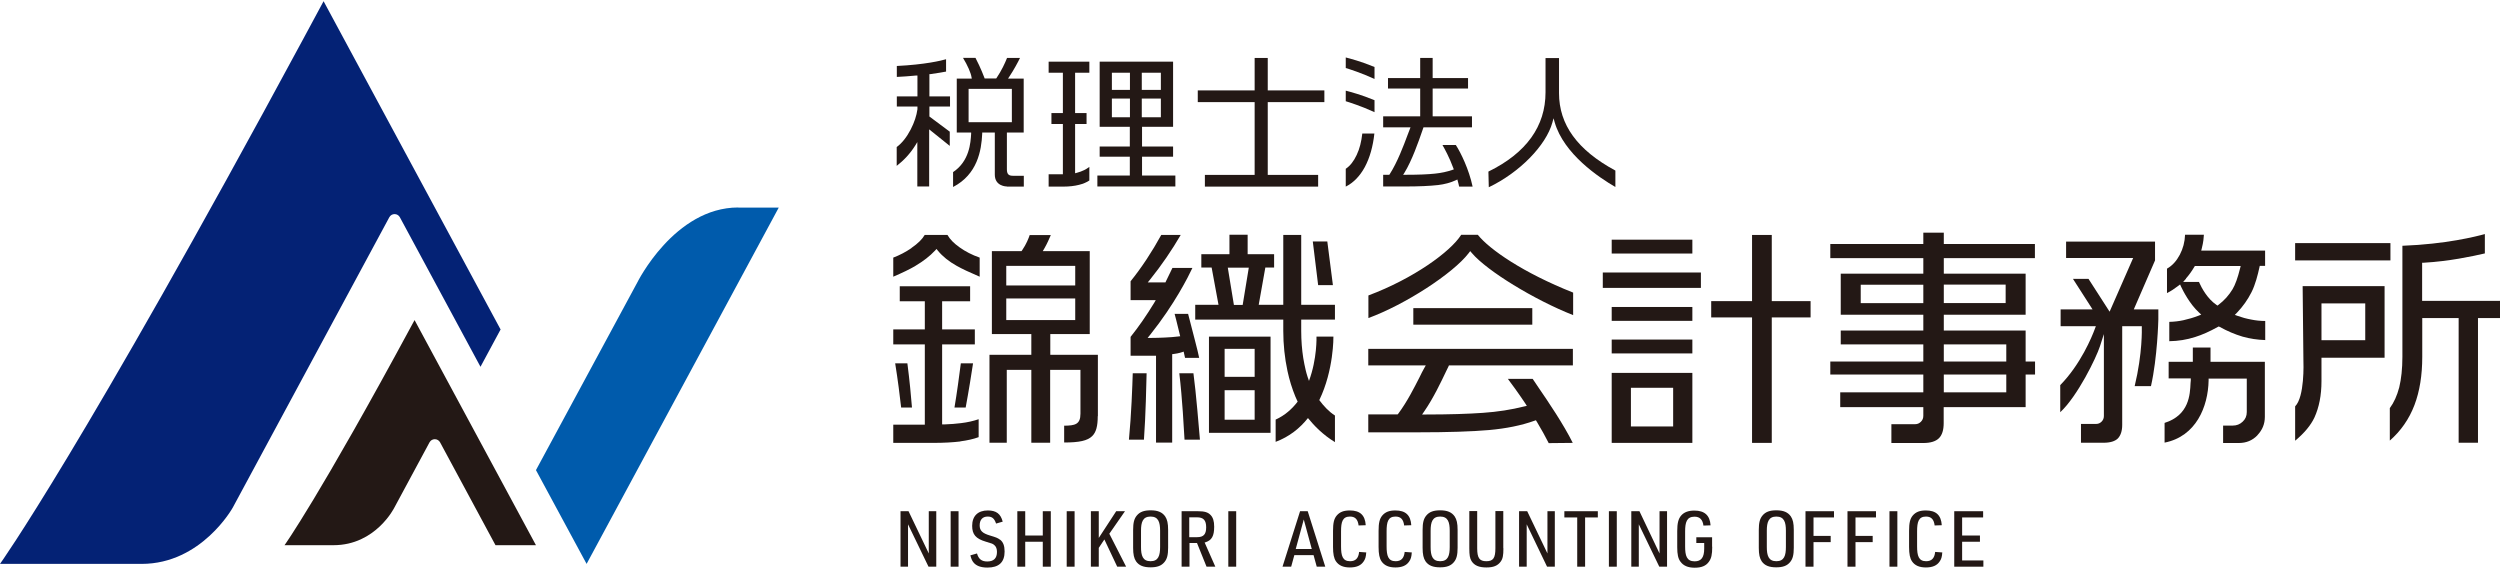
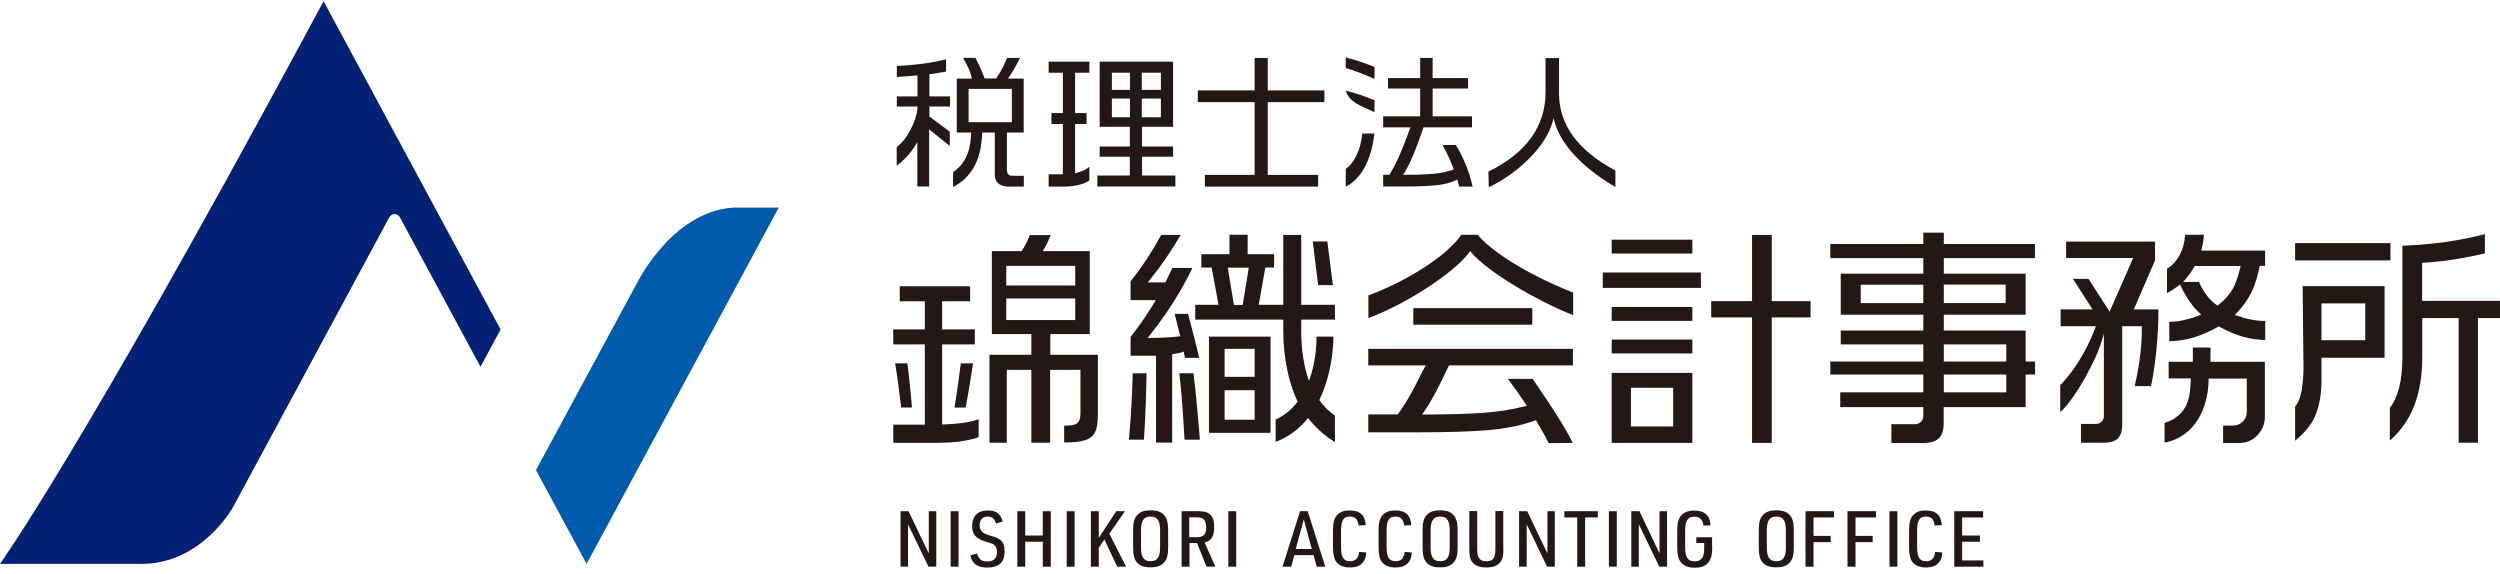
<svg xmlns="http://www.w3.org/2000/svg" width="222" height="51" viewBox="0 0 222 51" fill="none">
  <path d="M106.362 9.068H111.412V15.531H106.994V16.571H117.051V15.531H112.576V9.068H117.604V8.028H112.576V5.147H111.412V8.028H106.362V9.068Z" fill="#231815" />
  <path d="M127.684 16.435C128.271 16.367 128.814 16.221 129.3 15.995L129.413 15.938L129.446 16.062C129.503 16.254 129.537 16.413 129.571 16.571H130.768C130.441 15.034 129.718 13.554 129.277 12.876H128.09C128.271 13.192 128.701 13.961 129.062 14.944L129.096 15.045L128.994 15.079C128.509 15.249 127.977 15.362 127.424 15.418C126.791 15.486 125.944 15.52 124.904 15.52H124.599L124.701 15.362C125.379 14.266 125.966 12.582 126.316 11.565L126.407 11.305H130.712V10.333H127.22V7.859H130.362V6.932H127.22V5.147H126.113V6.932H123.254V7.859H126.113V10.333H122.825V11.305H125.254L125.198 11.452C125.141 11.61 125.074 11.78 124.994 11.983C124.633 12.955 124.079 14.424 123.401 15.475L123.367 15.52H122.825V16.559H124.791C126 16.559 126.972 16.514 127.672 16.435H127.684Z" fill="#231815" />
  <path d="M121.198 14.831C121.639 14.006 121.921 13 122.045 11.859H120.972C120.893 12.571 120.735 13.215 120.475 13.757C120.215 14.322 119.887 14.729 119.503 14.989V16.571C120.181 16.232 120.757 15.644 121.198 14.831Z" fill="#231815" />
-   <path d="M119.503 8.051V8.989C119.797 9.079 120.881 9.418 122.057 9.961V8.898C120.893 8.413 119.853 8.141 119.503 8.051Z" fill="#231815" />
+   <path d="M119.503 8.051C119.797 9.079 120.881 9.418 122.057 9.961V8.898C120.893 8.413 119.853 8.141 119.503 8.051Z" fill="#231815" />
  <path d="M119.503 5.102V6.04C119.797 6.13 120.881 6.469 122.057 7.011V5.949C120.893 5.463 119.853 5.192 119.503 5.102Z" fill="#231815" />
  <path d="M89.412 16.571H90.915V15.61H89.978C89.616 15.61 89.412 15.52 89.412 15.034V11.768H90.904V6.978H89.514L89.627 6.808C90.034 6.198 90.407 5.497 90.576 5.147H89.424C89.243 5.61 88.938 6.266 88.497 6.921L88.463 6.966H87.435L87.412 6.898C87.412 6.898 87.085 6.017 86.621 5.136H85.514C85.921 5.802 86.215 6.48 86.271 6.853L86.294 6.978H84.96V11.768H86.237V11.882C86.192 12.672 86.09 14.311 84.633 15.283V16.605C86.791 15.486 87.153 13.373 87.22 11.87V11.768H88.339V15.509C88.339 16.548 89.367 16.559 89.412 16.559V16.571ZM86.011 10.853V7.893H89.853V10.853H86.011Z" fill="#231815" />
  <path d="M84.362 11.712L82.531 10.345V9.463H84.362V8.559H82.531V6.582H82.621C83.232 6.492 83.751 6.413 84.011 6.356V5.26C83.582 5.384 82.158 5.735 79.638 5.859V6.831C80.17 6.808 80.746 6.763 81.356 6.706H81.469V8.559H79.638V9.463H81.469V9.701C81.39 10.266 81.198 10.864 80.87 11.497C80.52 12.175 80.102 12.706 79.627 13.057V14.729C80.271 14.232 80.825 13.633 81.266 12.932L81.458 12.616V16.559H82.509V11.486L84.339 12.955V11.712H84.362Z" fill="#231815" />
  <path d="M143.446 16.605V15.147C140.079 13.328 138.441 11.079 138.441 8.266V5.158H137.243V8.198C137.243 11.215 135.537 13.588 132.17 15.237L132.204 16.627C134.927 15.328 137.288 12.921 137.853 10.876L137.955 10.503L138.057 10.864C138.87 13.678 141.978 15.757 143.446 16.605Z" fill="#231815" />
  <path d="M104.17 13.915V13.011H101.413V11.26H104.17V5.475H97.65V11.26H100.328V13.011H97.65V13.915H100.328V15.588H97.447V16.559H104.373V15.588H101.413V13.915H104.17ZM101.39 6.458H103.085V7.983H101.39V6.458ZM100.339 10.413H98.735V8.752H100.339V10.413ZM100.339 7.983H98.735V6.458H100.339V7.983ZM101.39 10.413V8.752H103.085V10.413H101.39Z" fill="#231815" />
  <path d="M95.819 16.413C96.192 16.322 96.497 16.187 96.734 16.028V14.819C96.588 14.932 96.441 15.023 96.282 15.102C96.079 15.204 95.853 15.283 95.605 15.35L95.469 15.384V11.011H96.486V10.04H95.469V6.458H96.734V5.475H93.119V6.458H94.384V10.04H93.367V11.011H94.384V15.475H94.282C94.203 15.475 94.158 15.475 94.158 15.475H93.119V16.571H94.418C94.949 16.571 95.424 16.514 95.819 16.413Z" fill="#231815" />
  <path d="M141.887 45.396H138.915V45.949H140.057V50.322H140.757V45.949H141.887V45.396Z" fill="#231815" />
  <path d="M148.034 50.322V45.396H147.367V49.147L145.582 45.396H144.859V50.322H145.526V46.559L147.345 50.322H148.034Z" fill="#231815" />
  <path d="M143.571 45.396H142.87V50.322H143.571V45.396Z" fill="#231815" />
  <path d="M138.068 50.322V45.396H137.413V49.147L135.616 45.396H134.893V50.322H135.571V46.559L137.379 50.322H138.068Z" fill="#231815" />
  <path d="M129.435 48.65V47.057C129.435 46.469 129.356 46.13 129.175 45.859C128.915 45.486 128.52 45.316 127.887 45.316C127.3 45.316 126.927 45.452 126.656 45.78C126.418 46.062 126.328 46.424 126.328 47.057V48.65C126.328 49.237 126.407 49.576 126.588 49.847C126.848 50.22 127.254 50.379 127.876 50.379C128.463 50.379 128.836 50.243 129.108 49.915C129.345 49.633 129.435 49.271 129.435 48.639V48.65ZM128.735 48.571C128.735 49.328 128.588 49.836 127.887 49.836C127.187 49.836 127.04 49.328 127.04 48.571V47.136C127.04 46.379 127.187 45.87 127.887 45.87C128.588 45.87 128.735 46.379 128.735 47.136V48.571Z" fill="#231815" />
  <path d="M133.492 48.684V45.384H132.791V48.684C132.791 49.554 132.599 49.836 131.989 49.836C131.379 49.836 131.175 49.554 131.175 48.684V45.384H130.475V48.684C130.475 49.294 130.52 49.565 130.667 49.814C130.915 50.209 131.322 50.39 131.989 50.39C132.61 50.39 132.983 50.243 133.254 49.881C133.446 49.621 133.503 49.339 133.503 48.684H133.492Z" fill="#231815" />
  <path d="M152.034 48.537V47.712H150.633V48.22H151.333V48.718C151.333 49.497 151.074 49.847 150.486 49.847C149.774 49.847 149.639 49.339 149.639 48.526V47.203C149.639 46.39 149.774 45.881 150.475 45.881C150.938 45.881 151.198 46.141 151.266 46.672L151.898 46.65C151.842 45.769 151.367 45.339 150.463 45.339C149.921 45.339 149.537 45.486 149.277 45.791C149.04 46.074 148.938 46.458 148.938 47.158V48.593C148.938 49.226 149.017 49.599 149.22 49.87C149.48 50.232 149.887 50.413 150.486 50.413C151.085 50.413 151.492 50.254 151.752 49.881C151.966 49.588 152.045 49.249 152.045 48.559L152.034 48.537Z" fill="#231815" />
  <path d="M168.486 45.396H167.785V50.322H168.486V45.396Z" fill="#231815" />
  <path d="M125.379 49.057L124.735 49.011C124.678 49.576 124.418 49.836 123.932 49.836C123.266 49.836 123.13 49.35 123.13 48.514V47.192C123.13 46.356 123.254 45.87 123.921 45.87C124.384 45.87 124.622 46.119 124.689 46.661L125.322 46.639C125.266 45.746 124.814 45.328 123.91 45.328C123.367 45.328 123.017 45.463 122.746 45.78C122.509 46.062 122.418 46.435 122.418 47.136V48.571C122.418 49.203 122.497 49.576 122.678 49.847C122.927 50.209 123.322 50.39 123.91 50.39C124.497 50.39 124.881 50.22 125.119 49.881C125.277 49.667 125.345 49.452 125.367 49.045L125.379 49.057Z" fill="#231815" />
  <path d="M175.819 48.107V47.554H174.237V45.949H176.102V45.396H173.537V50.322H176.124V49.768H174.237V48.107H175.819Z" fill="#231815" />
  <path d="M172.486 49.057L171.842 49.011C171.786 49.576 171.526 49.836 171.04 49.836C170.373 49.836 170.238 49.35 170.238 48.514V47.192C170.238 46.356 170.362 45.87 171.028 45.87C171.492 45.87 171.729 46.119 171.797 46.661L172.43 46.639C172.373 45.746 171.921 45.328 171.017 45.328C170.475 45.328 170.124 45.463 169.853 45.78C169.616 46.062 169.526 46.435 169.526 47.136V48.571C169.526 49.203 169.605 49.576 169.786 49.847C170.034 50.209 170.43 50.39 171.017 50.39C171.605 50.39 171.989 50.22 172.226 49.881C172.384 49.667 172.452 49.452 172.475 49.045L172.486 49.057Z" fill="#231815" />
  <path d="M166.294 47.588H164.768V45.949H166.588V45.396H164.057V50.322H164.768V48.141H166.294V47.588Z" fill="#231815" />
  <path d="M159.288 48.65V47.057C159.288 46.469 159.209 46.13 159.028 45.859C158.768 45.486 158.373 45.316 157.74 45.316C157.153 45.316 156.78 45.452 156.509 45.78C156.271 46.062 156.181 46.424 156.181 47.057V48.65C156.181 49.237 156.26 49.576 156.441 49.847C156.701 50.22 157.107 50.379 157.729 50.379C158.316 50.379 158.689 50.243 158.961 49.915C159.198 49.633 159.288 49.271 159.288 48.639V48.65ZM158.588 48.571C158.588 49.328 158.441 49.836 157.74 49.836C157.04 49.836 156.893 49.328 156.893 48.571V47.136C156.893 46.379 157.04 45.87 157.74 45.87C158.441 45.87 158.588 46.379 158.588 47.136V48.571Z" fill="#231815" />
  <path d="M162.565 47.588H161.04V45.949H162.859V45.396H160.328V50.322H161.04V48.141H162.565V47.588Z" fill="#231815" />
  <path d="M107.051 48.153C107.605 47.972 107.819 47.599 107.819 46.774C107.819 46.277 107.718 45.961 107.503 45.735C107.266 45.486 106.961 45.396 106.373 45.396H104.927V50.322H105.627V48.22H106.294L107.141 50.322H107.921L106.972 48.175L107.051 48.153ZM106.305 47.701H105.605V45.938H106.294C106.87 45.938 107.108 46.198 107.108 46.831C107.108 47.463 106.859 47.701 106.305 47.701Z" fill="#231815" />
  <path d="M103.729 48.65V47.057C103.729 46.469 103.65 46.13 103.469 45.859C103.209 45.486 102.814 45.316 102.181 45.316C101.593 45.316 101.22 45.452 100.949 45.78C100.712 46.062 100.622 46.424 100.622 47.057V48.65C100.622 49.237 100.701 49.576 100.881 49.847C101.141 50.22 101.548 50.379 102.17 50.379C102.757 50.379 103.13 50.243 103.401 49.915C103.639 49.633 103.729 49.271 103.729 48.639V48.65ZM103.017 48.571C103.017 49.328 102.87 49.836 102.17 49.836C101.469 49.836 101.322 49.328 101.322 48.571V47.136C101.322 46.379 101.469 45.87 102.17 45.87C102.87 45.87 103.017 46.379 103.017 47.136V48.571Z" fill="#231815" />
  <path d="M95.424 45.396H94.723V50.322H95.424V45.396Z" fill="#231815" />
  <path d="M121.334 49.057L120.689 49.011C120.633 49.576 120.373 49.836 119.887 49.836C119.22 49.836 119.085 49.35 119.085 48.514V47.192C119.085 46.356 119.209 45.87 119.876 45.87C120.339 45.87 120.576 46.119 120.644 46.661L121.277 46.639C121.221 45.746 120.769 45.328 119.865 45.328C119.322 45.328 118.972 45.463 118.701 45.78C118.463 46.062 118.373 46.435 118.373 47.136V48.571C118.373 49.203 118.452 49.576 118.633 49.847C118.882 50.209 119.277 50.39 119.865 50.39C120.452 50.39 120.836 50.22 121.074 49.881C121.232 49.667 121.3 49.452 121.322 49.045L121.334 49.057Z" fill="#231815" />
  <path d="M99.898 45.396H99.119L97.571 47.768V45.396H96.87V50.322H97.571V48.65L98.068 47.904L99.209 50.322H100L98.508 47.396L99.898 45.396Z" fill="#231815" />
  <path d="M93.311 50.322V45.396H92.599V47.554H91.04V45.396H90.339V50.322H91.04V48.107H92.599V50.322H93.311Z" fill="#231815" />
  <path d="M88.802 47.927C88.588 47.768 88.475 47.723 87.91 47.554C87.232 47.35 86.995 47.124 86.995 46.65C86.995 46.153 87.254 45.87 87.706 45.87C88.091 45.87 88.294 46.028 88.452 46.492L89.04 46.322C88.859 45.622 88.463 45.328 87.718 45.328C86.836 45.328 86.328 45.825 86.328 46.695C86.328 47.463 86.656 47.836 87.526 48.096C88.136 48.277 88.147 48.277 88.305 48.413C88.452 48.537 88.531 48.74 88.531 49.011C88.531 49.576 88.237 49.859 87.672 49.859C87.175 49.859 86.904 49.655 86.757 49.147L86.17 49.316C86.249 49.633 86.328 49.802 86.441 49.938C86.678 50.243 87.096 50.401 87.684 50.401C88.701 50.401 89.209 49.927 89.209 48.977C89.209 48.469 89.085 48.141 88.814 47.927H88.802Z" fill="#231815" />
  <path d="M85.119 45.396H84.418V50.322H85.119V45.396Z" fill="#231815" />
  <path d="M83.141 50.322V45.396H82.475V49.147L80.678 45.396H79.966V50.322H80.633V46.559L82.452 50.322H83.141Z" fill="#231815" />
  <path d="M115.447 45.396L113.887 50.322H114.656L114.938 49.294H116.644L116.927 50.322H117.684L116.125 45.396H115.458H115.447ZM115.062 48.752L115.774 46.13L116.486 48.752H115.051H115.062Z" fill="#231815" />
  <path d="M109.774 45.396H109.074V50.322H109.774V45.396Z" fill="#231815" />
  <path d="M121.514 26.243V28.243C124.757 27.057 129.017 24.299 130.418 22.48L130.554 22.299L130.701 22.469C132.023 24.04 136.249 26.627 139.695 27.983V25.983C135.255 24.22 132.271 22.153 131.232 20.853H129.752C128.803 22.356 125.526 24.729 121.526 26.232L121.514 26.243Z" fill="#231815" />
  <path d="M136.407 37.35L136.486 37.475C136.881 38.13 137.22 38.752 137.526 39.35L139.661 39.328C138.848 37.689 137.503 35.701 136.588 34.367C136.396 34.096 136.237 33.848 136.102 33.644H133.898C134.203 34.051 134.791 34.842 135.446 35.825L135.582 36.04L135.333 36.096C134.215 36.379 132.983 36.571 131.684 36.661C130.396 36.752 128.701 36.808 126.622 36.808H126.283L126.475 36.526C127.288 35.35 127.966 33.915 128.418 32.966C128.486 32.819 128.554 32.672 128.622 32.548L128.667 32.446H139.672V30.977H121.503V32.446H126.61L126.463 32.706C126.339 32.921 126.203 33.192 126.045 33.52C125.582 34.424 124.961 35.667 124.17 36.729L124.113 36.797H121.503V38.39H125.887C128.565 38.39 130.701 38.322 132.237 38.187C133.752 38.051 135.096 37.78 136.26 37.362L136.396 37.316L136.407 37.35Z" fill="#231815" />
  <path d="M136.068 27.362H125.503V28.831H136.068V27.362Z" fill="#231815" />
  <path d="M172.61 36.153H179.876V33.26H180.712V32.107H179.876V29.35H172.61V27.949H179.876V24.3H172.61V22.921H180.7V21.667H172.61V20.661H170.791V21.667H162.531V22.921H170.791V24.3H163.458V27.949H170.791V29.35H163.458V30.582H170.791V32.107H162.531V33.26H170.791V34.842H163.412V36.153H170.791V36.921C170.791 37.136 170.723 37.305 170.576 37.452C170.429 37.599 170.26 37.667 170.068 37.667H167.955V39.339H170.791C171.435 39.339 171.898 39.192 172.181 38.91C172.463 38.627 172.599 38.175 172.599 37.588V36.164L172.61 36.153ZM172.61 25.271H178.102V26.91H172.61V25.271ZM172.61 30.582H178.158V32.107H172.61V30.582ZM172.61 33.26H178.158V34.842H172.61V33.26ZM170.791 26.921H165.232V25.283H170.791V26.921Z" fill="#231815" />
  <path d="M150.282 27.26H143.119V28.492H150.282V27.26Z" fill="#231815" />
  <path d="M150.282 21.283H143.119V22.514H150.282V21.283Z" fill="#231815" />
  <path d="M150.282 30.153H143.119V31.384H150.282V30.153Z" fill="#231815" />
  <path d="M151.04 24.198H142.328V25.565H151.04V24.198Z" fill="#231815" />
  <path d="M143.119 33.113V39.328H150.282V33.113H143.119ZM148.576 37.87H144.825V34.435H148.576V37.87Z" fill="#231815" />
  <path d="M160.78 26.74H157.333V20.864H155.582V26.74H151.955V28.187H155.582V39.328H157.333V28.187H160.78V26.74Z" fill="#231815" />
  <path d="M200.452 38.65C200.893 38.187 201.119 37.656 201.119 37.011V32.13H196.294V30.864H194.723V32.13H192.576V33.599H194.542V33.791C194.531 33.859 194.52 33.938 194.52 34.028C194.474 35.023 194.407 36.864 192.215 37.554V39.305C195.017 38.752 196.079 36.107 196.124 33.791V33.622H199.514V36.593C199.514 36.944 199.39 37.226 199.141 37.452C198.904 37.678 198.61 37.791 198.282 37.791H197.412V39.339H198.802C199.469 39.339 200.011 39.113 200.452 38.661V38.65Z" fill="#231815" />
  <path d="M192.429 23.87V26.028C192.779 25.848 193.107 25.633 193.412 25.396L193.593 25.26L193.683 25.463C193.842 25.802 194.44 26.989 195.265 27.746L195.469 27.938L195.209 28.04C194.802 28.198 194.35 28.333 193.887 28.435C193.48 28.526 193.051 28.571 192.633 28.582V30.299C193.424 30.288 194.192 30.164 194.926 29.927C195.548 29.735 196.226 29.43 196.938 29.034L197.028 28.989L197.118 29.034C197.774 29.396 198.452 29.689 199.141 29.893C199.774 30.073 200.452 30.175 201.152 30.198V28.503C200.723 28.503 200.305 28.458 199.921 28.379C199.48 28.299 199.073 28.186 198.7 28.051L198.452 27.961L198.644 27.768C199.164 27.226 199.604 26.605 199.932 25.949C200.271 25.283 200.497 24.39 200.633 23.757L200.666 23.61H201.141V22.254H195.469L195.525 22.028C195.661 21.509 195.695 21.068 195.706 20.842H194.034C194.011 21.486 193.853 22.073 193.57 22.616C193.277 23.17 192.904 23.588 192.44 23.848L192.429 23.87ZM194.113 24.729C194.395 24.413 194.633 24.073 194.847 23.712L194.904 23.622H198.972L198.915 23.848C198.712 24.672 198.486 25.294 198.248 25.689C197.932 26.209 197.525 26.672 197.017 27.057L196.915 27.136L196.813 27.068C196.022 26.526 195.514 25.599 195.265 25.034H193.864L194.124 24.74L194.113 24.729Z" fill="#231815" />
  <path d="M191.672 27.475H189.48L191.367 23.124V21.452H183.469V22.91H189.424L187.333 27.678L185.458 24.763H184.079L185.819 27.475H182.983V28.966H186.113L186.023 29.203C185.763 29.915 184.757 32.356 182.949 34.198V36.605C184.486 35.181 186.147 31.768 186.475 30.752L186.825 29.667V36.944C186.825 37.136 186.757 37.305 186.622 37.441C186.486 37.576 186.328 37.644 186.147 37.644H184.791V39.316H186.802C187.39 39.316 187.819 39.181 188.068 38.932C188.316 38.672 188.452 38.266 188.452 37.735V28.966H190.192V29.136C190.192 29.136 190.271 31.339 189.559 34.288H191.006C191.582 31.746 191.661 28.401 191.661 28.367V27.463L191.672 27.475Z" fill="#231815" />
  <path d="M79.492 32.266C79.729 33.735 79.909 35.17 80.022 36.187H80.983C80.904 35.226 80.78 33.836 80.576 32.266H79.503H79.492Z" fill="#231815" />
  <path d="M97.492 36.955V31.509H93.266V29.667H96.769V22.299H92.599L92.757 22.028C92.949 21.701 93.186 21.181 93.311 20.876H91.435C91.356 21.124 91.141 21.678 90.769 22.22L90.712 22.299H88.079V29.667H91.582V31.509H87.865V39.316H89.401V32.842H91.582V39.316H93.254V32.842H95.944V36.74C95.944 37.701 95.446 37.791 94.497 37.802V39.294C95.842 39.294 96.565 39.136 96.983 38.729C97.333 38.39 97.48 37.847 97.48 36.955H97.492ZM89.356 23.61H95.48V25.35H89.356V23.61ZM89.356 28.424V26.503H95.48V28.424H89.356Z" fill="#231815" />
  <path d="M85.277 39.192C85.887 39.113 86.441 38.989 86.904 38.819V37.226C86.441 37.384 85.91 37.509 85.322 37.576C84.893 37.633 84.396 37.667 83.842 37.689H83.661V30.582H86.565V29.249H83.661V26.752H86.147V25.418H79.898V26.752H82.124V29.249H79.322V30.582H82.124V37.712H79.322V39.328H82.904C83.808 39.328 84.599 39.283 85.277 39.203V39.192Z" fill="#231815" />
  <path d="M85.752 36.187C86.023 34.74 86.283 33.09 86.407 32.266H85.322C85.175 33.407 84.972 34.932 84.757 36.187H85.752Z" fill="#231815" />
-   <path d="M80.938 22.028C80.43 22.379 79.887 22.661 79.322 22.876V24.571C80.136 24.22 80.802 23.904 81.288 23.61C81.989 23.192 82.576 22.74 83.028 22.254L83.164 22.108L83.288 22.266C83.706 22.774 84.271 23.226 84.961 23.61C85.401 23.859 86.091 24.186 86.995 24.571V22.876C86.317 22.639 85.729 22.334 85.221 21.972C84.723 21.622 84.35 21.249 84.136 20.864H82.113C81.898 21.237 81.514 21.622 80.938 22.017V22.028Z" fill="#231815" />
  <path d="M205.525 37.068C205.932 36.175 206.147 35.102 206.147 33.859V31.768H211.751V25.407H204.475L204.542 31.938C204.554 32.288 204.655 35.226 203.808 36.085V39.136C204.621 38.458 205.198 37.769 205.525 37.068ZM206.147 26.944H210.034V30.209H206.147V26.944Z" fill="#231815" />
  <path d="M221.977 26.718H215.085V23.328H215.254C217.469 23.203 219.537 22.763 220.655 22.503V20.785C219.876 21 217.22 21.678 213.333 21.825V31.689C213.333 32.74 213.232 33.656 213.051 34.401C212.859 35.136 212.576 35.757 212.215 36.243V39.124C213.186 38.277 213.932 37.215 214.407 35.961C214.87 34.74 215.096 33.305 215.096 31.701V28.243H218.328V39.316H220.045V28.243H222V26.706L221.977 26.718Z" fill="#231815" />
  <path d="M212.271 21.588H203.808V23.124H212.271V21.588Z" fill="#231815" />
  <path d="M104.723 33.147C104.994 35.407 105.13 38.096 105.186 39.045H106.554C106.486 38.266 106.203 34.774 105.977 33.147H104.712H104.723Z" fill="#231815" />
  <path d="M118.543 39.26V36.898C118.011 36.559 117.559 36.074 117.153 35.531C118.452 32.853 118.407 29.893 118.407 29.893H116.904C116.904 29.893 116.972 31.859 116.237 33.825C116.034 33.271 115.944 32.864 115.944 32.864C115.865 32.514 115.785 32.153 115.729 31.791C115.616 31.068 115.548 30.254 115.548 29.384V28.379H118.543V27.068H115.548V20.864H113.955V27.068H111.774L112.362 23.757H113.141V22.571H110.791V20.842H109.175V22.571H106.678V23.757H107.593L108.204 27.068H106.136V28.379H113.955V29.384C113.955 30.582 114.079 31.78 114.328 32.944C114.497 33.735 114.735 34.503 115.028 35.215C115.028 35.215 115.107 35.396 115.232 35.667C114.735 36.311 114.102 36.887 113.277 37.26V39.237C114.509 38.774 115.435 38.017 116.147 37.124C116.667 37.768 117.446 38.593 118.543 39.26ZM110.35 27.079H109.571L109.028 23.768H110.893L110.35 27.079Z" fill="#231815" />
  <path d="M118.362 25.317L117.865 21.441H116.576L117.051 25.317H118.362Z" fill="#231815" />
  <path d="M107.356 38.435H112.825V29.893H107.356V38.435ZM108.746 30.977H111.413V33.463H108.746V30.977ZM108.746 34.65H111.413V37.271H108.746V34.65Z" fill="#231815" />
  <path d="M100.249 39.045H101.582C101.74 36.876 101.797 34.028 101.819 33.147H100.588C100.554 34.254 100.463 36.864 100.249 39.045Z" fill="#231815" />
  <path d="M105.107 31.215C105.153 31.396 105.186 31.588 105.232 31.78H106.486C106.373 31.17 105.955 29.655 105.503 27.87H104.305C104.305 27.87 104.52 28.661 104.802 29.859L104.61 29.881C104.034 29.961 102.881 30.006 102.283 30.006H101.91L102.147 29.712C104.305 27.011 105.525 24.559 105.887 23.791H104.113C104.113 23.791 104.09 23.836 104.079 23.859C103.966 24.085 103.785 24.48 103.537 24.977L103.492 25.079H101.921L102.158 24.785C103.153 23.543 104.057 22.221 104.847 20.864H103.119C102.294 22.367 101.379 23.757 100.396 24.977V26.65H102.633L102.475 26.921C101.819 27.994 101.13 29 100.396 29.915V31.588H102.655V39.305H104.09V31.452L104.249 31.43C104.644 31.384 104.972 31.271 104.972 31.271L105.13 31.215H105.107Z" fill="#231815" />
  <path d="M65.559 18.435H69.153L52.09 50.074L47.593 41.746L56.588 25.09C56.588 25.09 59.876 18.424 65.559 18.424V18.435Z" fill="#005BAC" />
-   <path d="M47.593 48.413L36.814 28.424L36.678 28.672C28.317 44.164 25.266 48.413 25.266 48.413H29.616C33.367 48.413 35.017 45.079 35.017 45.079L38.147 39.271C38.237 39.113 38.407 39 38.61 39C38.814 39 38.983 39.113 39.074 39.271L44 48.413H47.593Z" fill="#231815" />
  <path d="M44.441 29.237L30.531 3.441L28.734 0.107L26.938 3.441C7.175 40.085 0 50.074 0 50.074H12.576C17.898 50.074 20.667 45.079 20.667 45.079L34.576 19.283C34.667 19.124 34.836 19.011 35.039 19.011C35.243 19.011 35.412 19.124 35.503 19.283L42.667 32.571L44.463 29.237H44.441Z" fill="#042275" />
</svg>